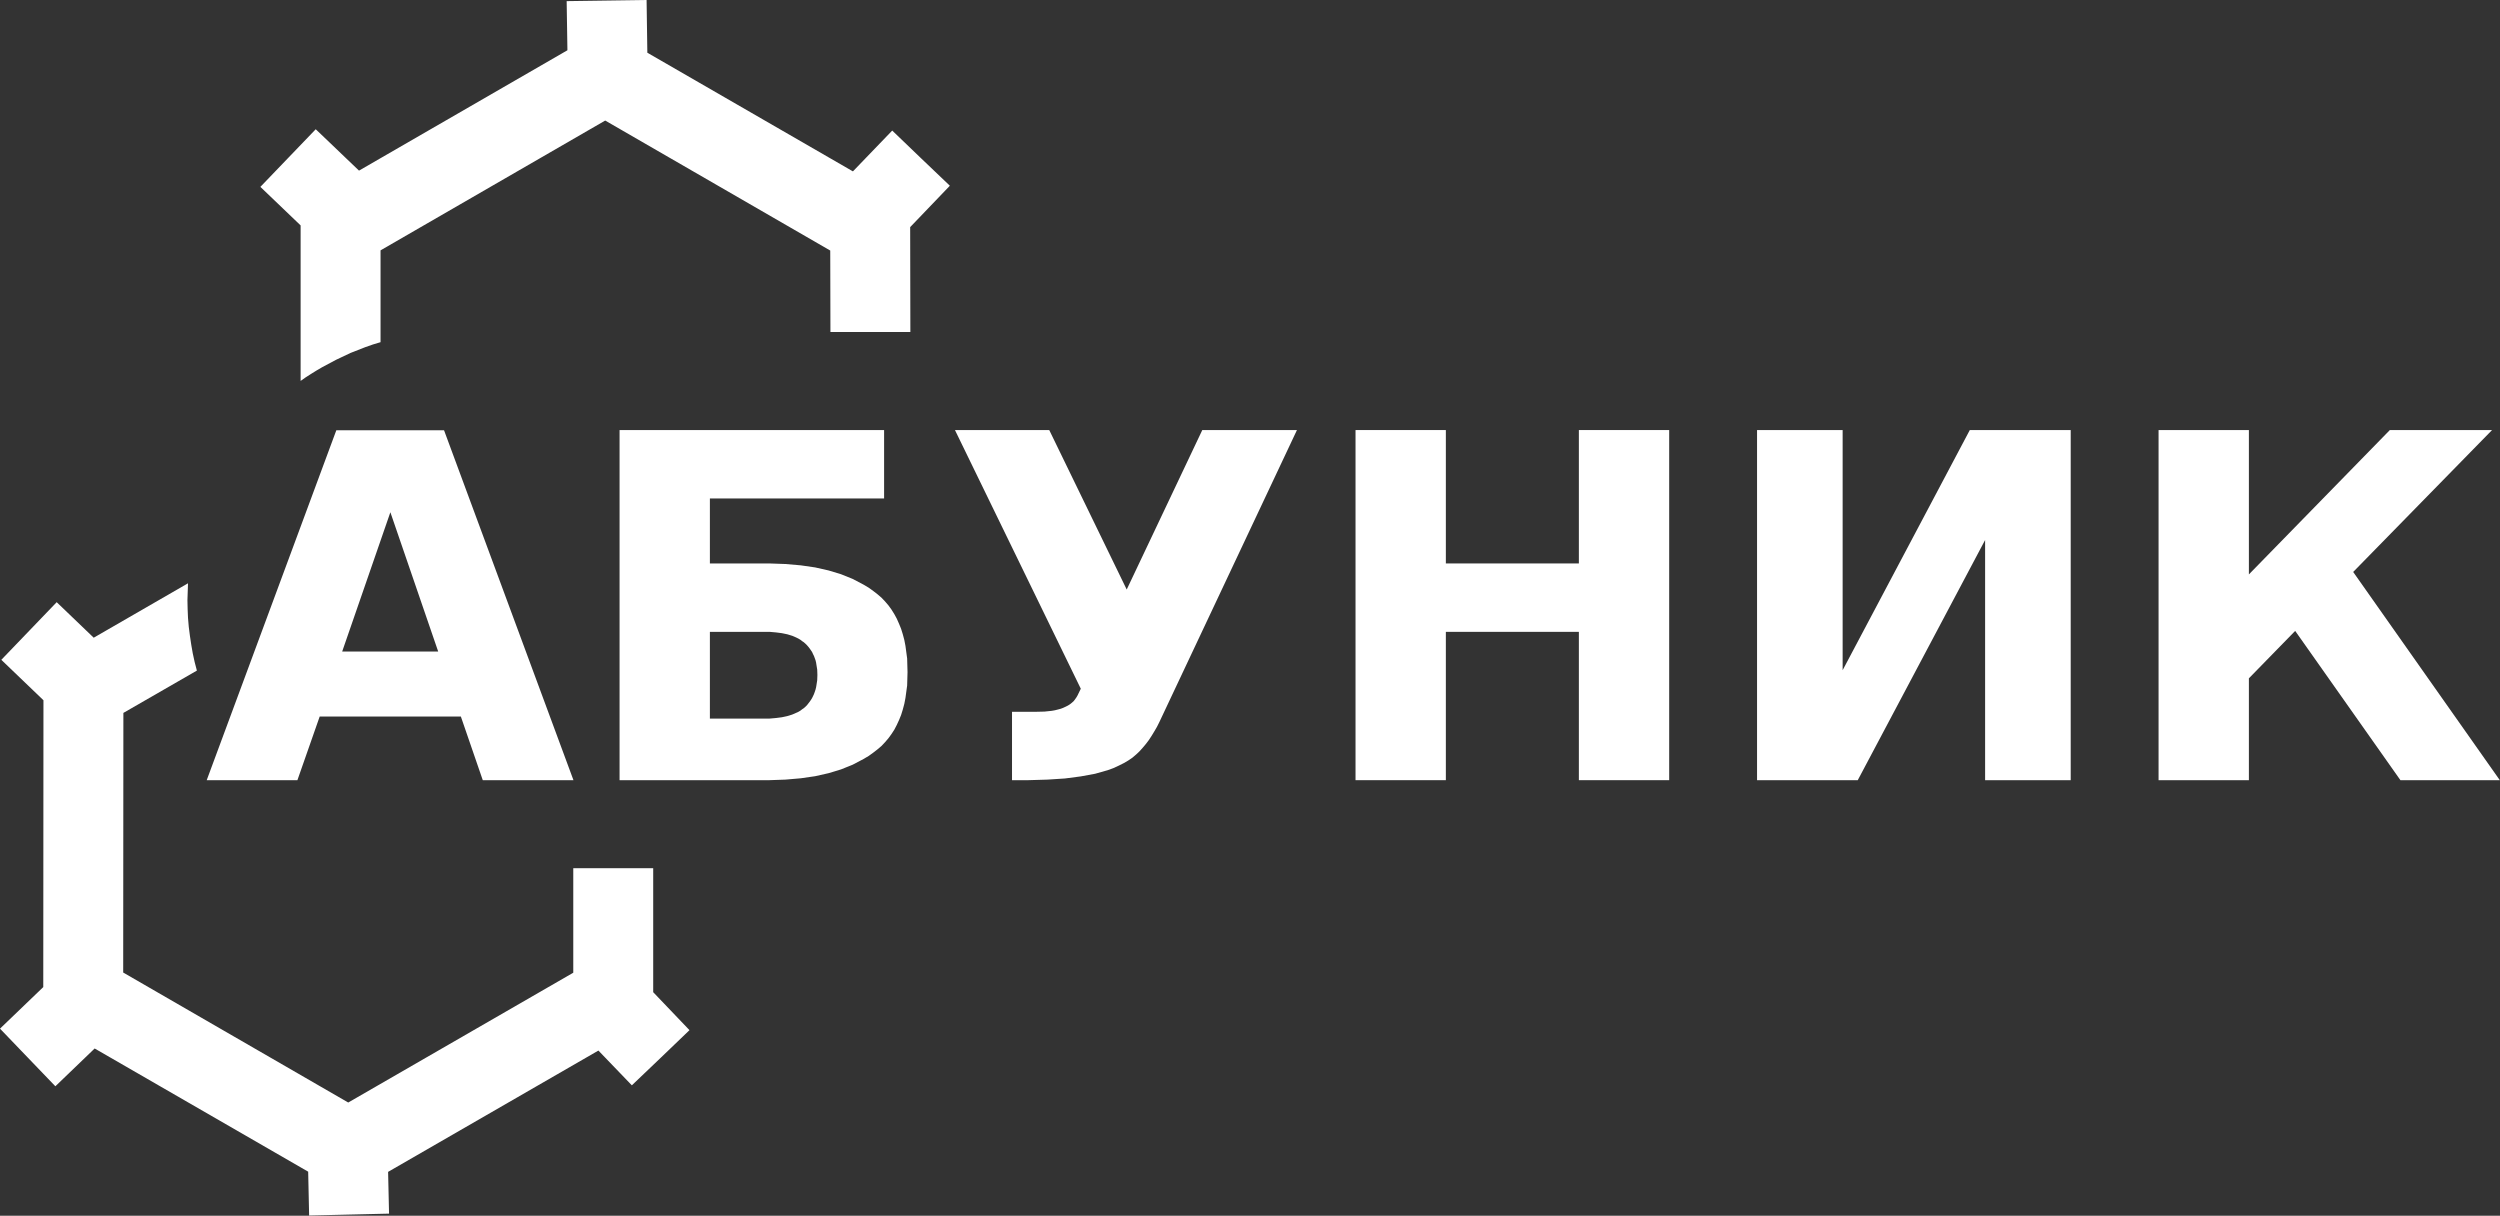
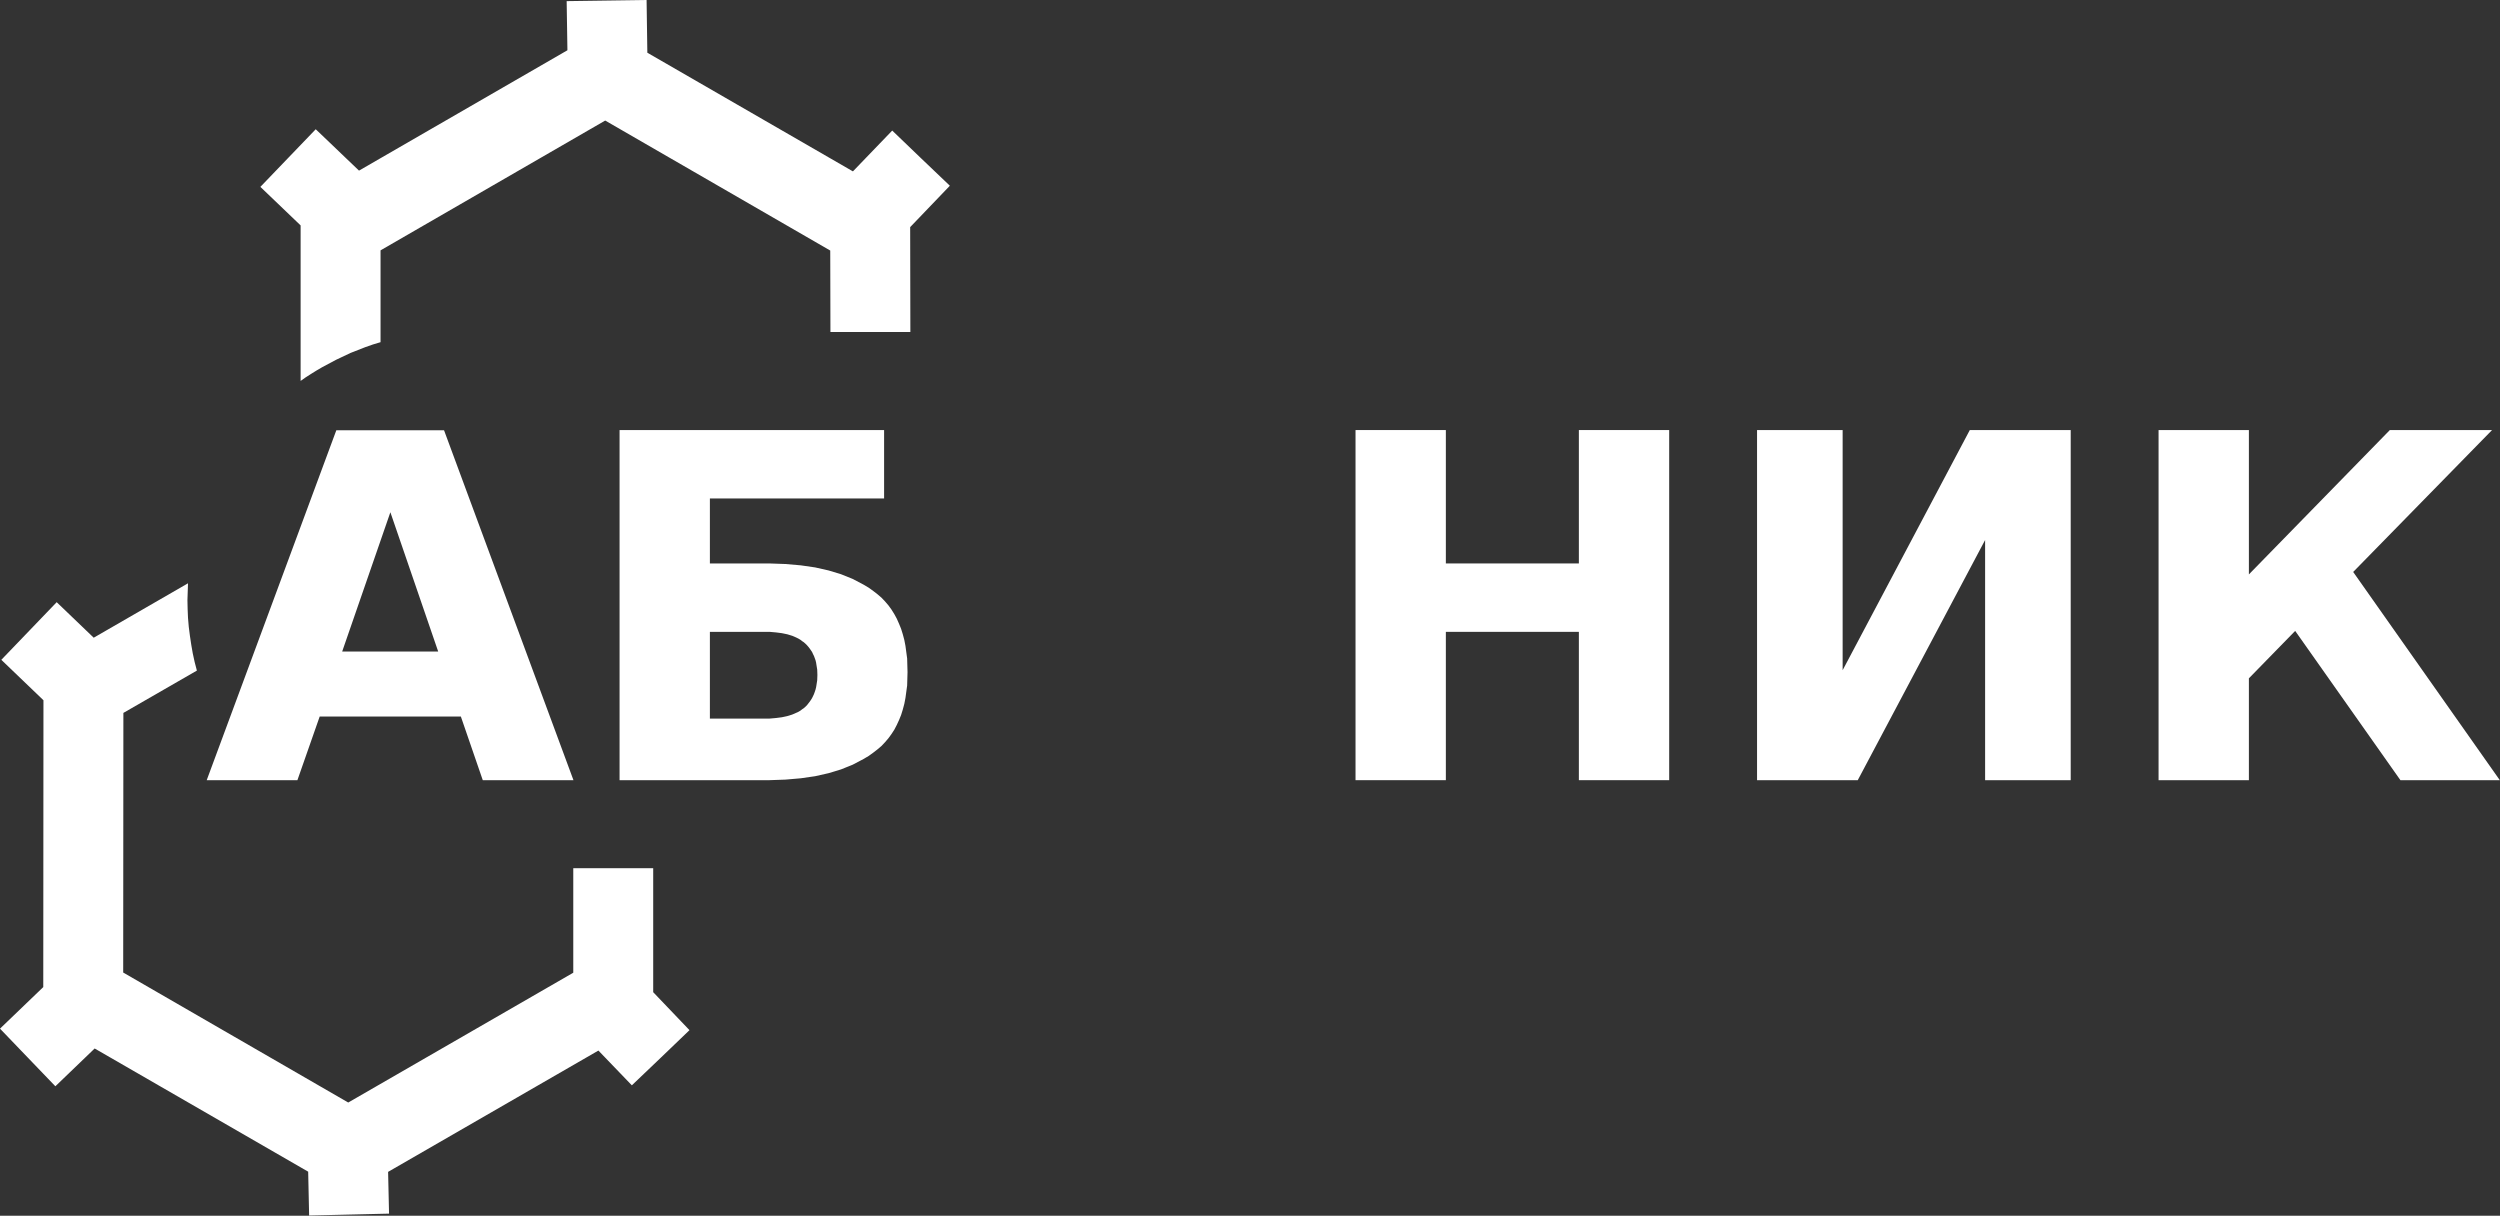
<svg xmlns="http://www.w3.org/2000/svg" version="1.2" width="132.31mm" height="64.34mm" viewBox="5127 20613 13231 6434" preserveAspectRatio="xMidYMid" fill-rule="evenodd" stroke-width="28.222" stroke-linejoin="round" xml:space="preserve">
  <rect x="5127" y="20613" width="13231" height="6434" fill="#333333" stroke="none" />
  <defs class="EmbeddedBulletChars">
    <g id="bullet-char-template-57356" transform="scale(0,-0)">
-       <path d="M 580,1141 L 1163,571 580,0 -4,571 580,1141 Z" />
-     </g>
+       </g>
    <g id="bullet-char-template-57354" transform="scale(0,-0)">
      <path d="M 8,1128 L 1137,1128 1137,0 8,0 8,1128 Z" />
    </g>
    <g id="bullet-char-template-10146" transform="scale(0,-0)">
      <path d="M 174,0 L 602,739 174,1481 1456,739 174,0 Z M 1358,739 L 309,1346 659,739 1358,739 Z" />
    </g>
    <g id="bullet-char-template-10132" transform="scale(0,-0)">
      <path d="M 2015,739 L 1276,0 717,0 1260,543 174,543 174,936 1260,936 717,1481 1274,1481 2015,739 Z" />
    </g>
    <g id="bullet-char-template-10007" transform="scale(0,-0)">
      <path d="M 0,-2 C -7,14 -16,27 -25,37 L 356,567 C 262,823 215,952 215,954 215,979 228,992 255,992 264,992 276,990 289,987 310,991 331,999 354,1012 L 381,999 492,748 772,1049 836,1024 860,1049 C 881,1039 901,1025 922,1006 886,937 835,863 770,784 769,783 710,716 594,584 L 774,223 C 774,196 753,168 711,139 L 727,119 C 717,90 699,76 672,76 641,76 570,178 457,381 L 164,-76 C 142,-110 111,-127 72,-127 30,-127 9,-110 8,-76 1,-67 -2,-52 -2,-32 -2,-23 -1,-13 0,-2 Z" />
    </g>
    <g id="bullet-char-template-10004" transform="scale(0,-0)">
      <path d="M 285,-33 C 182,-33 111,30 74,156 52,228 41,333 41,471 41,549 55,616 82,672 116,743 169,778 240,778 293,778 328,747 346,684 L 369,508 C 377,444 397,411 428,410 L 1163,1116 C 1174,1127 1196,1133 1229,1133 1271,1133 1292,1118 1292,1087 L 1292,965 C 1292,929 1282,901 1262,881 L 442,47 C 390,-6 338,-33 285,-33 Z" />
    </g>
    <g id="bullet-char-template-9679" transform="scale(0,-0)">
      <path d="M 813,0 C 632,0 489,54 383,161 276,268 223,411 223,592 223,773 276,916 383,1023 489,1130 632,1184 813,1184 992,1184 1136,1130 1245,1023 1353,916 1407,772 1407,592 1407,412 1353,268 1245,161 1136,54 992,0 813,0 Z" />
    </g>
    <g id="bullet-char-template-8226" transform="scale(0,-0)">
      <path d="M 346,457 C 273,457 209,483 155,535 101,586 74,649 74,723 74,796 101,859 155,911 209,963 273,989 346,989 419,989 480,963 531,910 582,859 608,796 608,723 608,648 583,586 532,535 482,483 420,457 346,457 Z" />
    </g>
    <g id="bullet-char-template-8211" transform="scale(0,-0)">
      <path d="M -4,459 L 1135,459 1135,606 -4,606 -4,459 Z" />
    </g>
    <g id="bullet-char-template-61548" transform="scale(0,-0)">
-       <path d="M 173,740 C 173,903 231,1043 346,1159 462,1274 601,1332 765,1332 928,1332 1067,1274 1183,1159 1299,1043 1357,903 1357,740 1357,577 1299,437 1183,322 1067,206 928,148 765,148 601,148 462,206 346,322 231,437 173,577 173,740 Z" />
-     </g>
+       </g>
  </defs>
  <g class="Page">
    <g class="Group">
      <g class="Group">
        <g class="com.sun.star.drawing.PolyPolygonShape">
          <g id="id3">
            <rect class="BoundingBox" stroke="none" fill="none" x="8018" y="23028" width="8568" height="1671" />
          </g>
        </g>
        <g class="com.sun.star.drawing.PolyPolygonShape">
          <g id="id4">
            <rect class="BoundingBox" stroke="none" fill="none" x="6221" y="22889" width="1943" height="1854" />
            <path fill="rgb(255,255,255)" stroke="none" d="M 7566,24405 L 6819,24405 6701,24742 6221,24742 6907,22890 7477,22890 8162,24742 7682,24742 7566,24405 Z M 6938,24061 L 7446,24061 7193,23324 6938,24061 Z" />
          </g>
        </g>
        <g class="com.sun.star.drawing.PolyPolygonShape">
          <g id="id5">
            <rect class="BoundingBox" stroke="none" fill="none" x="8406" y="22889" width="1526" height="1854" />
            <path fill="rgb(255,255,255)" stroke="none" d="M 9164,24416 L 9200,24416 9234,24413 9265,24409 9293,24403 9319,24395 9331,24390 9342,24385 9353,24380 9363,24374 9372,24367 9381,24361 9390,24353 9398,24345 9405,24336 9412,24327 9419,24317 9425,24307 9430,24297 9435,24286 9439,24275 9443,24263 9446,24251 9448,24239 9452,24213 9453,24185 9452,24157 9448,24132 9446,24119 9443,24107 9439,24096 9435,24085 9430,24075 9425,24064 9419,24055 9412,24045 9405,24036 9398,24028 9390,24020 9381,24012 9372,24006 9363,23999 9353,23993 9343,23988 9332,23983 9320,23978 9294,23970 9265,23964 9234,23960 9200,23957 9164,23957 8884,23957 8884,24416 9164,24416 Z M 9199,24742 L 8406,24742 8406,22889 9806,22889 9806,23251 8884,23251 8884,23595 9199,23595 9284,23598 9365,23605 9441,23616 9512,23632 9578,23652 9640,23677 9697,23707 9724,23723 9749,23741 9771,23758 9792,23776 9811,23796 9829,23817 9845,23839 9860,23863 9873,23887 9885,23914 9896,23941 9905,23970 9913,24000 9919,24031 9928,24098 9930,24170 9928,24241 9919,24307 9913,24338 9905,24368 9896,24397 9885,24424 9873,24450 9860,24475 9845,24498 9829,24520 9811,24541 9792,24561 9771,24579 9749,24596 9724,24614 9697,24630 9640,24660 9578,24685 9512,24705 9441,24721 9365,24732 9284,24739 9199,24742 Z" />
          </g>
        </g>
        <g class="com.sun.star.drawing.PolyPolygonShape">
          <g id="id6">
            <rect class="BoundingBox" stroke="none" fill="none" x="10181" y="22889" width="1811" height="1854" />
-             <path fill="rgb(255,255,255)" stroke="none" d="M 11263,24434 L 11250,24460 11236,24484 11222,24507 11207,24530 11191,24551 11175,24570 11158,24589 11140,24606 11120,24623 11098,24638 11074,24652 11048,24665 11020,24678 10990,24689 10923,24708 10847,24722 10763,24733 10671,24739 10569,24742 10483,24742 10483,24380 10614,24380 10655,24379 10693,24375 10710,24372 10726,24368 10741,24364 10754,24359 10767,24353 10779,24347 10790,24340 10800,24332 10809,24324 10816,24315 10823,24305 10829,24295 10847,24258 10181,22889 10680,22889 11090,23733 11490,22889 11991,22889 11263,24434 Z" />
          </g>
        </g>
        <g class="com.sun.star.drawing.PolyPolygonShape">
          <g id="id7">
            <rect class="BoundingBox" stroke="none" fill="none" x="12301" y="22889" width="1661" height="1854" />
            <path fill="rgb(255,255,255)" stroke="none" d="M 12301,22889 L 12779,22889 12779,23595 13483,23595 13483,22889 13961,22889 13961,24742 13483,24742 13483,23957 12779,23957 12779,24742 12301,24742 12301,22889 Z" />
          </g>
        </g>
        <g class="com.sun.star.drawing.PolyPolygonShape">
          <g id="id8">
-             <rect class="BoundingBox" stroke="none" fill="none" x="14426" y="22889" width="1661" height="1854" />
            <path fill="rgb(255,255,255)" stroke="none" d="M 16086,22889 L 16086,24742 15633,24742 15633,23471 14959,24742 14426,24742 14426,22889 14879,22889 14879,24160 15552,22889 16086,22889 Z" />
          </g>
        </g>
        <g class="com.sun.star.drawing.PolyPolygonShape">
          <g id="id9">
            <rect class="BoundingBox" stroke="none" fill="none" x="16551" y="22889" width="1807" height="1854" />
            <path fill="rgb(255,255,255)" stroke="none" d="M 16551,22889 L 17029,22889 17029,23653 17775,22889 18316,22889 17581,23640 18357,24742 17831,24742 17274,23952 17029,24203 17029,24742 16551,24742 16551,22889 Z" />
          </g>
        </g>
      </g>
      <g class="com.sun.star.drawing.PolyPolygonShape">
        <g id="id10">
-           <rect class="BoundingBox" stroke="none" fill="none" x="5127" y="20613" width="5028" height="6434" />
          <path fill="rgb(255,255,255)" stroke="none" d="M 8584,25208 L 8584,25864 8776,26065 8624,26211 8471,26357 8294,26173 7181,26815 7186,27036 6974,27041 6763,27046 6758,26814 5628,26162 5420,26362 5273,26209 5127,26057 5356,25837 5357,24319 5134,24105 5281,23952 5427,23800 5623,23988 6122,23700 6119,23789 6120,23836 6122,23883 6126,23930 6132,23977 6139,24024 6147,24070 6157,24116 6169,24162 5780,24386 5779,25760 6970,26448 8161,25761 8161,25208 8584,25208 Z M 9522,22370 L 9521,21939 8330,21251 7141,21938 7141,22424 7101,22436 7061,22450 6982,22481 6906,22517 6831,22557 6802,22574 6773,22592 6745,22610 6718,22629 6718,21816 6718,21806 6505,21602 6652,21449 6798,21297 7027,21516 8130,20879 8126,20619 8338,20616 8549,20613 8553,20892 9641,21520 9849,21304 10001,21450 10154,21596 9944,21815 9944,21817 9945,22370 9522,22370 Z" />
        </g>
      </g>
    </g>
  </g>
</svg>